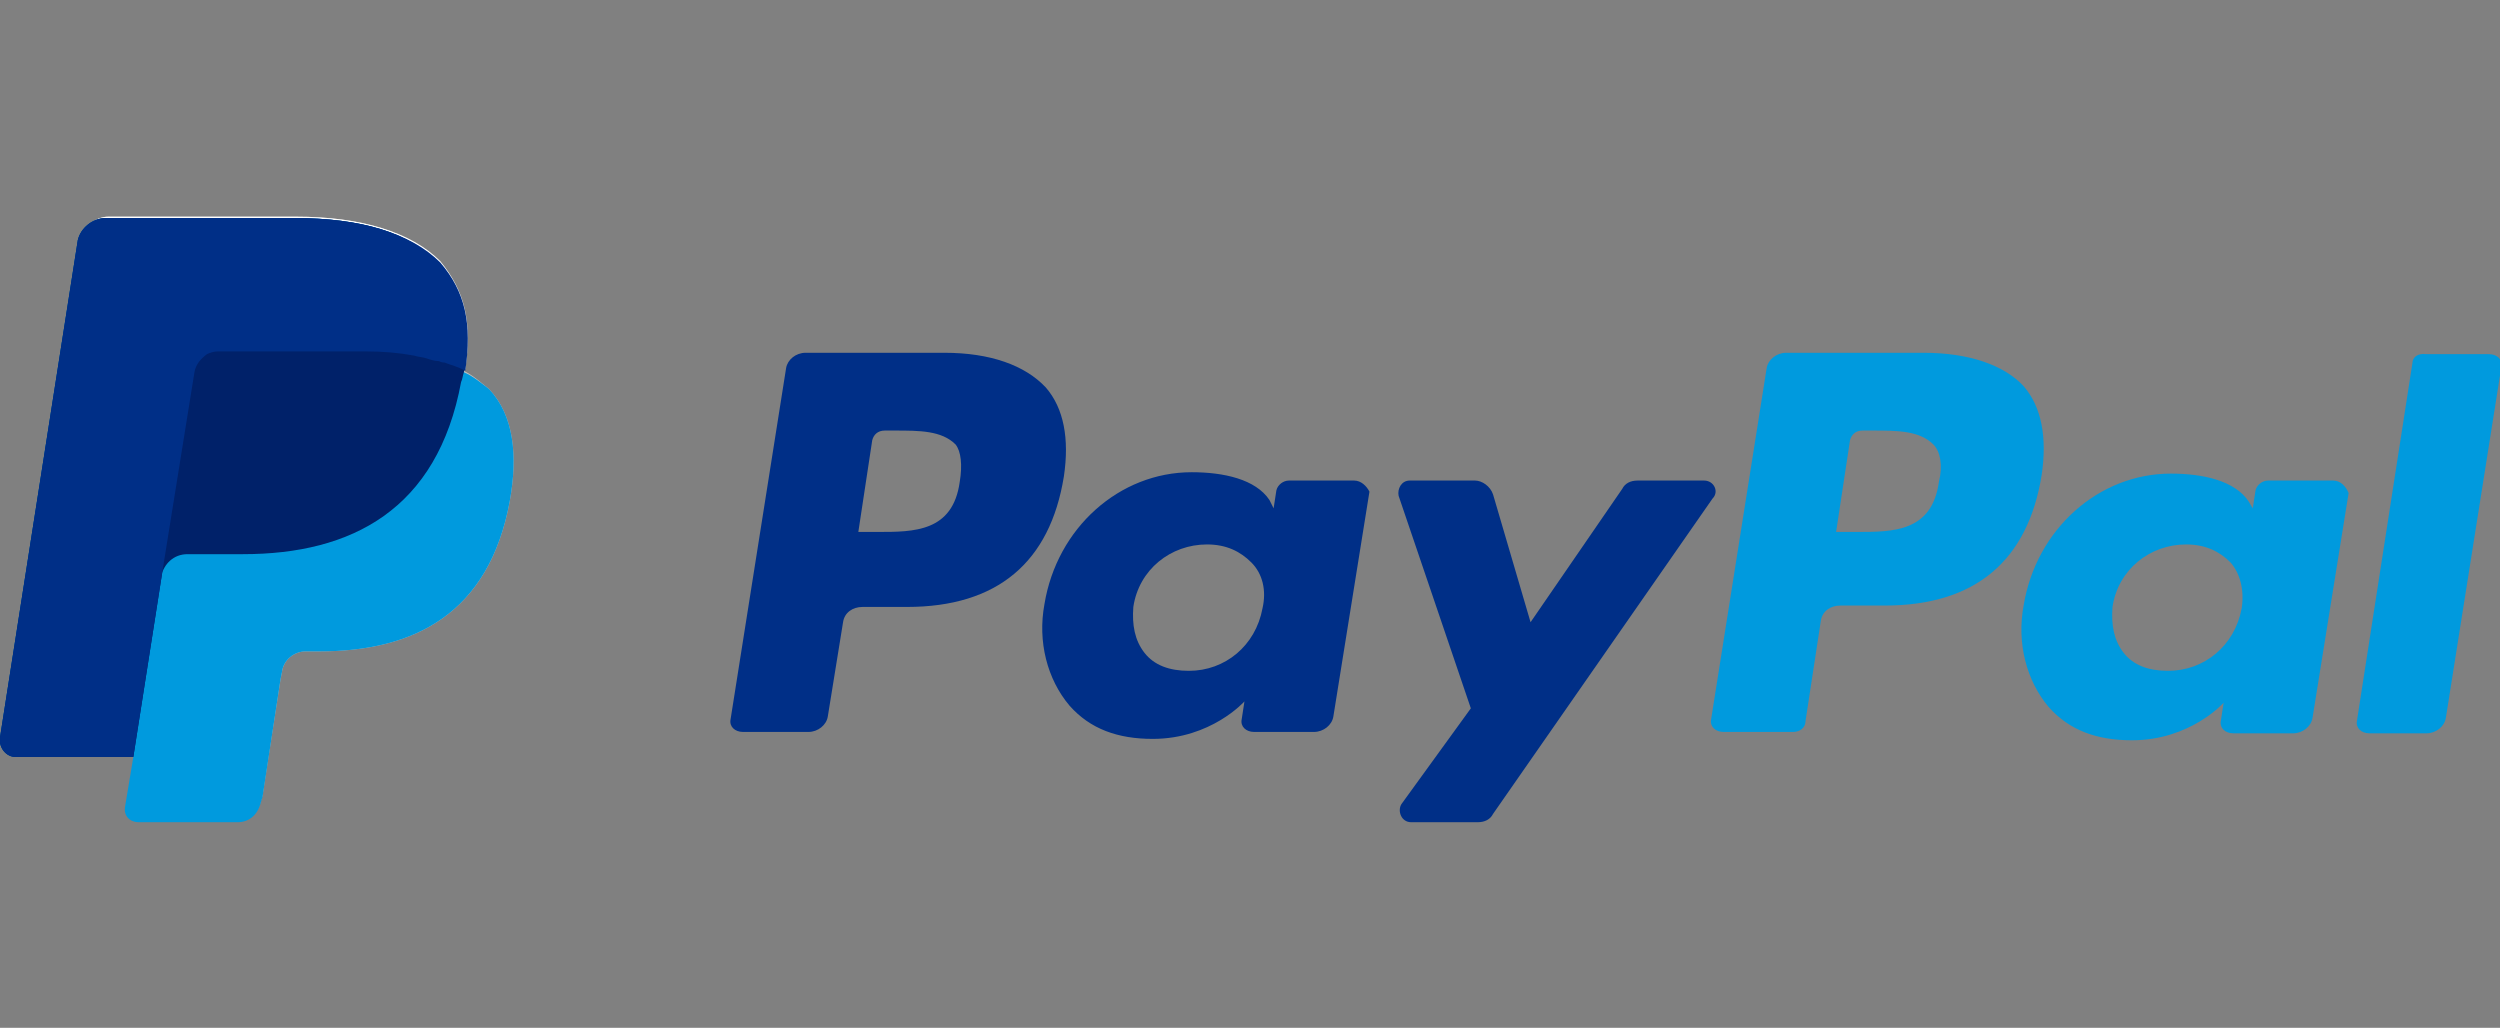
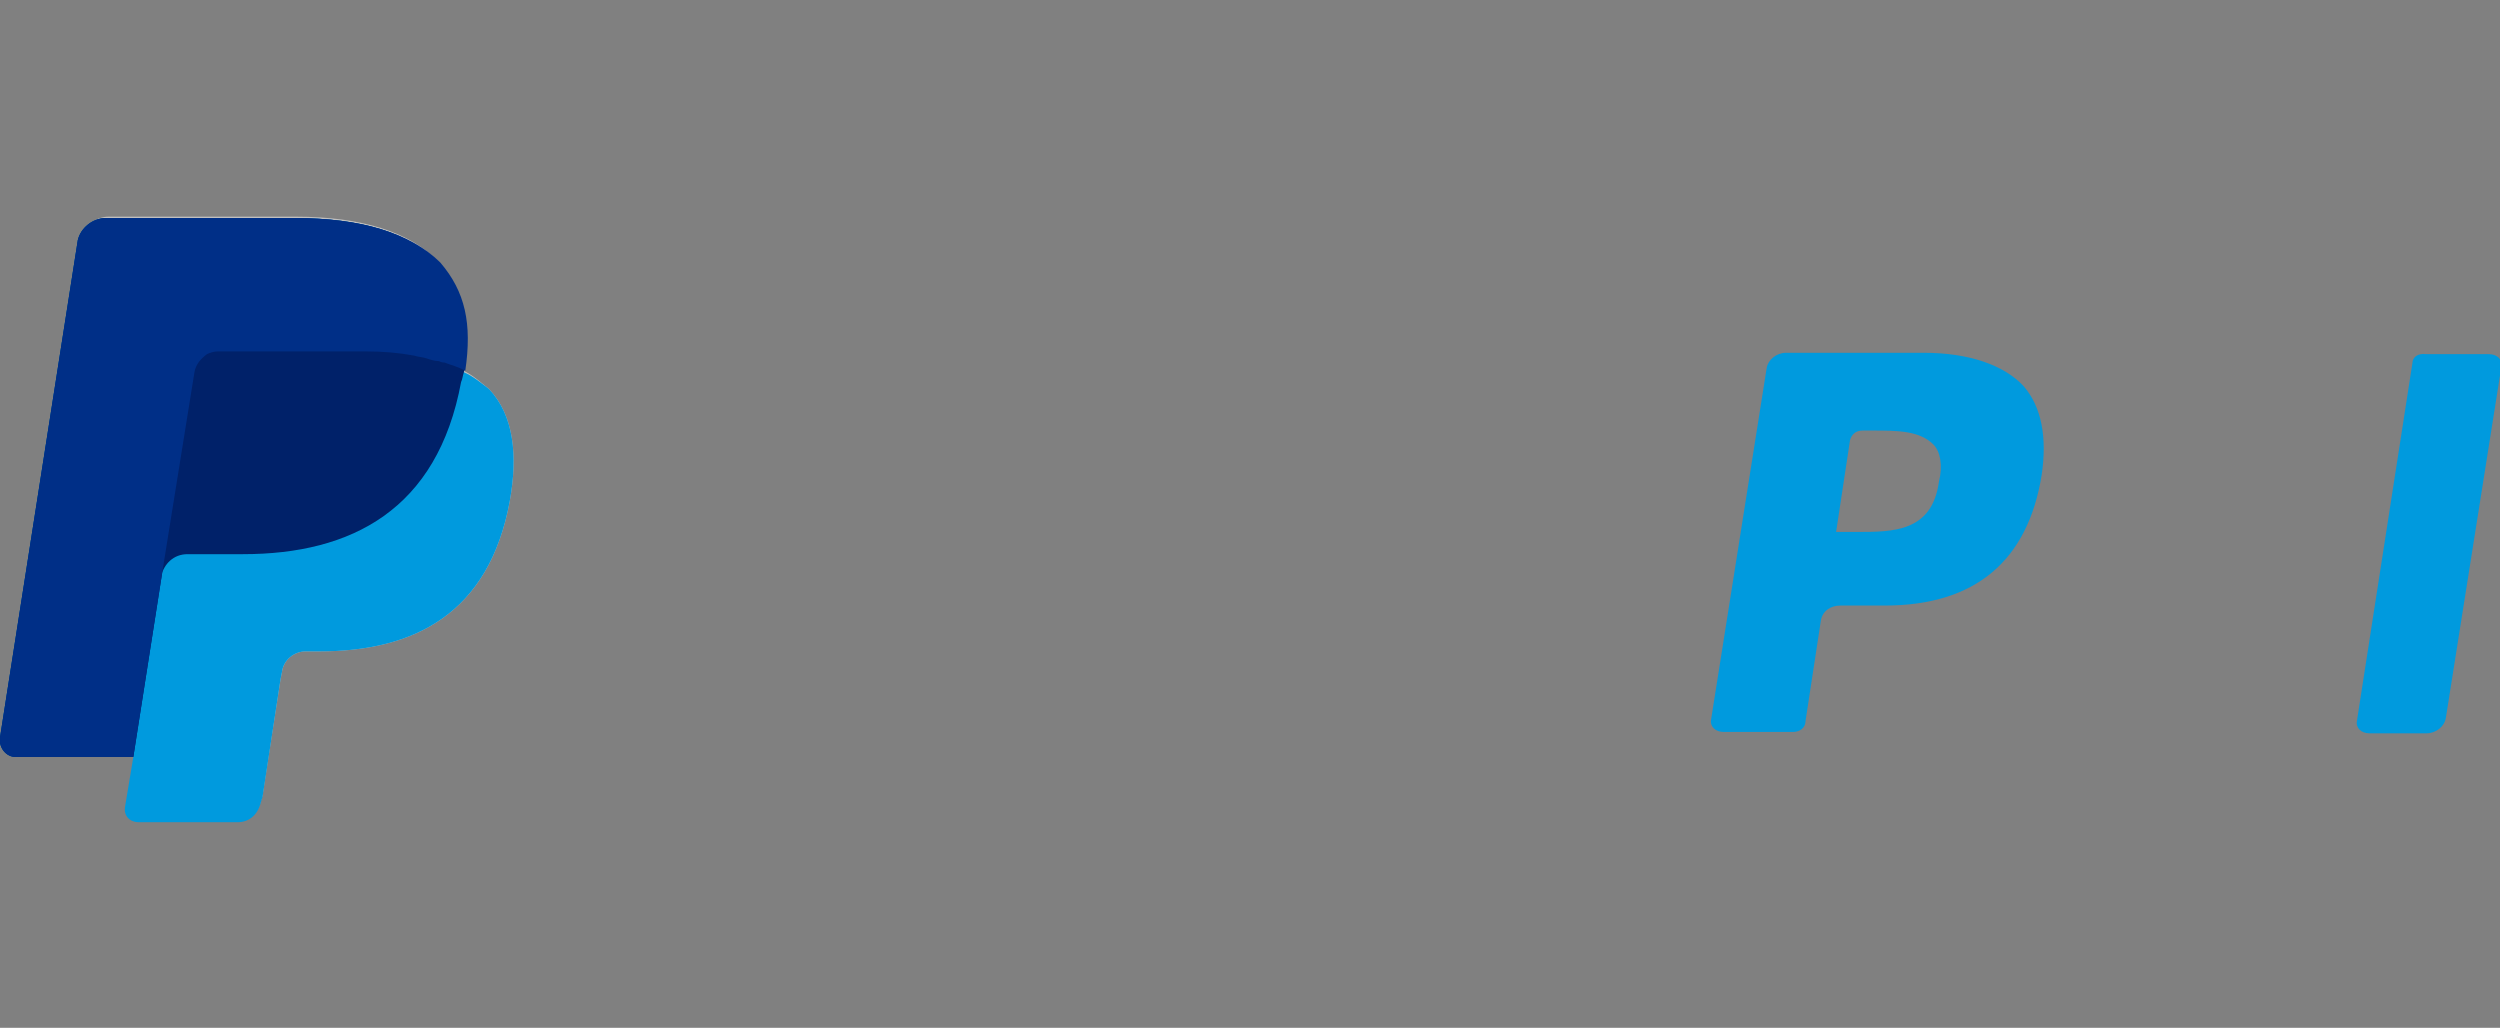
<svg xmlns="http://www.w3.org/2000/svg" version="1.1" id="Layer_1" x="0px" y="0px" viewBox="0 0 180 74" style="enable-background:new 0 0 180 74;" xml:space="preserve">
  <rect x="0" y="0" width="180" height="74" fill="#808080" stroke="none" />
  <style type="text/css">
	.st0{fill:#C0BFBF;}
	.st1{fill:#FFFFFF;}
	.st2{fill:#009ADE;}
	.st3{fill:#002F87;}
	.st4{fill:#002169;}
</style>
  <g>
    <path class="st0" d="M33.4,26.7c0.5-3.4,0-5.6-1.8-7.8c-2-2.2-5.6-3.3-10.3-3.3H7.8c-0.9,0-1.8,0.7-1.9,1.6L0.3,53   c-0.1,0.7,0.4,1.4,1.1,1.4h8.3L9.1,58c-0.1,0.6,0.3,1.1,1,1.1h7c0.9,0,1.5-0.6,1.7-1.5l0.1-0.3l1.3-8.4l0.1-0.5   c0.1-0.9,0.9-1.5,1.7-1.5h1c6.8,0,12.2-2.7,13.7-10.8c0.6-3.3,0.3-6.2-1.5-8.1C34.8,27.7,34.2,27.1,33.4,26.7L33.4,26.7" />
-     <path class="st1" d="M14,26.8c0.1-0.6,0.5-1,0.9-1.3c0.2-0.1,0.5-0.2,0.8-0.2h10.6c1.3,0,2.4,0.1,3.5,0.3c0.3,0.1,0.6,0.1,0.9,0.2   c0.3,0.1,0.6,0.2,0.9,0.2C31.8,26,31.8,26,32,26c0.5,0.2,1,0.3,1.5,0.6c0.5-3.4,0-5.6-1.8-7.8c-2.1-2.1-5.7-3.2-10.4-3.2H7.8   c-0.9,0-1.8,0.7-1.9,1.6L0.3,53c-0.1,0.7,0.4,1.4,1.1,1.4h8.3L11.7,41L14,26.8z" />
    <g>
      <g>
        <g>
          <g>
            <path class="st2" d="M138.5,25.4h-9.9c-0.7,0-1.3,0.5-1.4,1.1l-4,25.3c-0.1,0.5,0.3,0.9,0.9,0.9h5c0.5,0,0.9-0.3,0.9-0.8       l1.1-7.2c0.1-0.7,0.7-1.1,1.4-1.1h3.2c6.5,0,10.3-3.2,11.3-9.4c0.4-2.7,0-4.9-1.3-6.4C144.3,26.3,141.8,25.4,138.5,25.4z        M139.6,34.7c-0.5,3.6-3.3,3.6-5.9,3.6h-1.5l1-6.6c0.1-0.4,0.4-0.7,0.9-0.7h0.7c1.8,0,3.4,0,4.4,1       C139.7,32.5,139.9,33.5,139.6,34.7z" />
-             <path class="st3" d="M68,25.4H58c-0.7,0-1.3,0.5-1.4,1.1l-4,25.3c-0.1,0.5,0.3,0.9,0.9,0.9h4.7c0.7,0,1.3-0.5,1.4-1.1l1.1-6.8       c0.1-0.7,0.7-1.1,1.4-1.1h3.2c6.5,0,10.3-3.2,11.3-9.4c0.4-2.7,0-4.9-1.3-6.4C73.8,26.3,71.3,25.4,68,25.4z M69.1,34.7       c-0.5,3.6-3.3,3.6-5.9,3.6h-1.4l1-6.6c0.1-0.4,0.4-0.7,0.9-0.7h0.7c1.8,0,3.4,0,4.4,1C69.2,32.5,69.3,33.5,69.1,34.7z" />
-             <path class="st3" d="M97.5,34.6h-4.7c-0.4,0-0.8,0.3-0.9,0.7l-0.2,1.3L91.4,36c-1-1.5-3.3-2-5.6-2c-5.2,0-9.7,4-10.6,9.5       c-0.5,2.7,0.2,5.4,1.8,7.3c1.5,1.7,3.5,2.4,6,2.4c4.2,0,6.6-2.7,6.6-2.7l-0.2,1.3c-0.1,0.5,0.3,0.9,0.9,0.9h4.3       c0.7,0,1.3-0.5,1.4-1.1l2.6-16.2C98.4,35,98,34.6,97.5,34.6z M90.9,43.8c-0.5,2.7-2.7,4.5-5.3,4.5c-1.4,0-2.5-0.4-3.2-1.3       c-0.7-0.9-0.9-2-0.8-3.3c0.4-2.7,2.7-4.5,5.3-4.5c1.4,0,2.4,0.5,3.2,1.3C90.9,41.3,91.2,42.5,90.9,43.8z" />
-             <path class="st2" d="M168,34.6h-4.7c-0.4,0-0.8,0.3-0.9,0.7l-0.2,1.3l-0.3-0.5c-1-1.5-3.3-2-5.6-2c-5.2,0-9.7,4-10.6,9.5       c-0.5,2.7,0.2,5.4,1.8,7.3c1.5,1.7,3.5,2.4,6,2.4c4.2,0,6.6-2.7,6.6-2.7l-0.2,1.3c-0.1,0.5,0.3,0.9,0.9,0.9h4.3       c0.7,0,1.3-0.5,1.4-1.1l2.6-16.2C168.9,35,168.5,34.6,168,34.6z M161.4,43.8c-0.5,2.7-2.7,4.5-5.3,4.5c-1.4,0-2.5-0.4-3.2-1.3       c-0.7-0.9-0.9-2-0.8-3.3c0.4-2.7,2.7-4.5,5.3-4.5c1.4,0,2.4,0.5,3.2,1.3C161.3,41.3,161.6,42.5,161.4,43.8z" />
-             <path class="st3" d="M122.7,34.6h-4.8c-0.5,0-0.9,0.2-1.1,0.6l-6.6,9.6l-2.7-9.2c-0.2-0.6-0.8-1-1.3-1h-4.7       c-0.6,0-0.9,0.6-0.8,1.1l5.2,15.3l-5,6.9c-0.3,0.5,0,1.3,0.7,1.3h4.8c0.5,0,0.9-0.2,1.1-0.6l15.8-22.7       C123.8,35.4,123.4,34.6,122.7,34.6z" />
            <path class="st2" d="M173.7,26.1l-4,25.8c-0.1,0.5,0.3,0.9,0.9,0.9h4.1c0.7,0,1.3-0.5,1.4-1.1l4-25.3c0.1-0.5-0.3-0.9-0.9-0.9       h-4.5C174,25.4,173.7,25.8,173.7,26.1z" />
          </g>
        </g>
      </g>
    </g>
    <g>
      <path class="st2" d="M33.4,26.8c0.5-3.4,0-5.7-1.8-7.8c-2.1-2.3-5.7-3.3-10.4-3.3H7.6c-0.9,0-1.8,0.7-2,1.6L0,53.1    c-0.1,0.8,0.5,1.4,1.1,1.4h8.5L9,58.1c-0.1,0.6,0.3,1.1,1,1.1h7.1c0.9,0,1.5-0.6,1.7-1.5l0.1-0.3l1.3-8.5l0.1-0.5    c0.1-0.9,0.9-1.5,1.7-1.5h1c6.8,0,12.2-2.7,13.7-10.8c0.6-3.3,0.3-6.2-1.5-8.1C34.8,27.7,34.1,27.1,33.4,26.8L33.4,26.8" />
      <path class="st4" d="M33.4,26.8c0.5-3.4,0-5.7-1.8-7.8c-2.1-2.3-5.7-3.3-10.4-3.3H7.6c-0.9,0-1.8,0.7-2,1.6L0,53.1    c-0.1,0.8,0.5,1.4,1.1,1.4h8.5l2.1-13.4l-0.1,0.4c0.2-0.9,0.9-1.6,1.9-1.6h4c7.8,0,14-3.2,15.7-12.4    C33.3,27.3,33.3,27.1,33.4,26.8" />
      <path class="st3" d="M14,26.8c0.1-0.6,0.5-1,0.9-1.3c0.2-0.1,0.5-0.2,0.8-0.2h10.6c1.3,0,2.4,0.1,3.5,0.3c0.3,0.1,0.6,0.1,0.9,0.2    c0.3,0.1,0.6,0.2,0.9,0.2c0.2,0.1,0.3,0.1,0.4,0.1c0.5,0.2,1,0.3,1.5,0.6c0.5-3.4,0-5.7-1.8-7.8c-2.1-2.1-5.7-3.2-10.4-3.2H7.6    c-0.9,0-1.8,0.7-2,1.6L0,53.1c-0.1,0.8,0.5,1.4,1.1,1.4h8.5l2.1-13.4L14,26.8z" />
    </g>
  </g>
</svg>